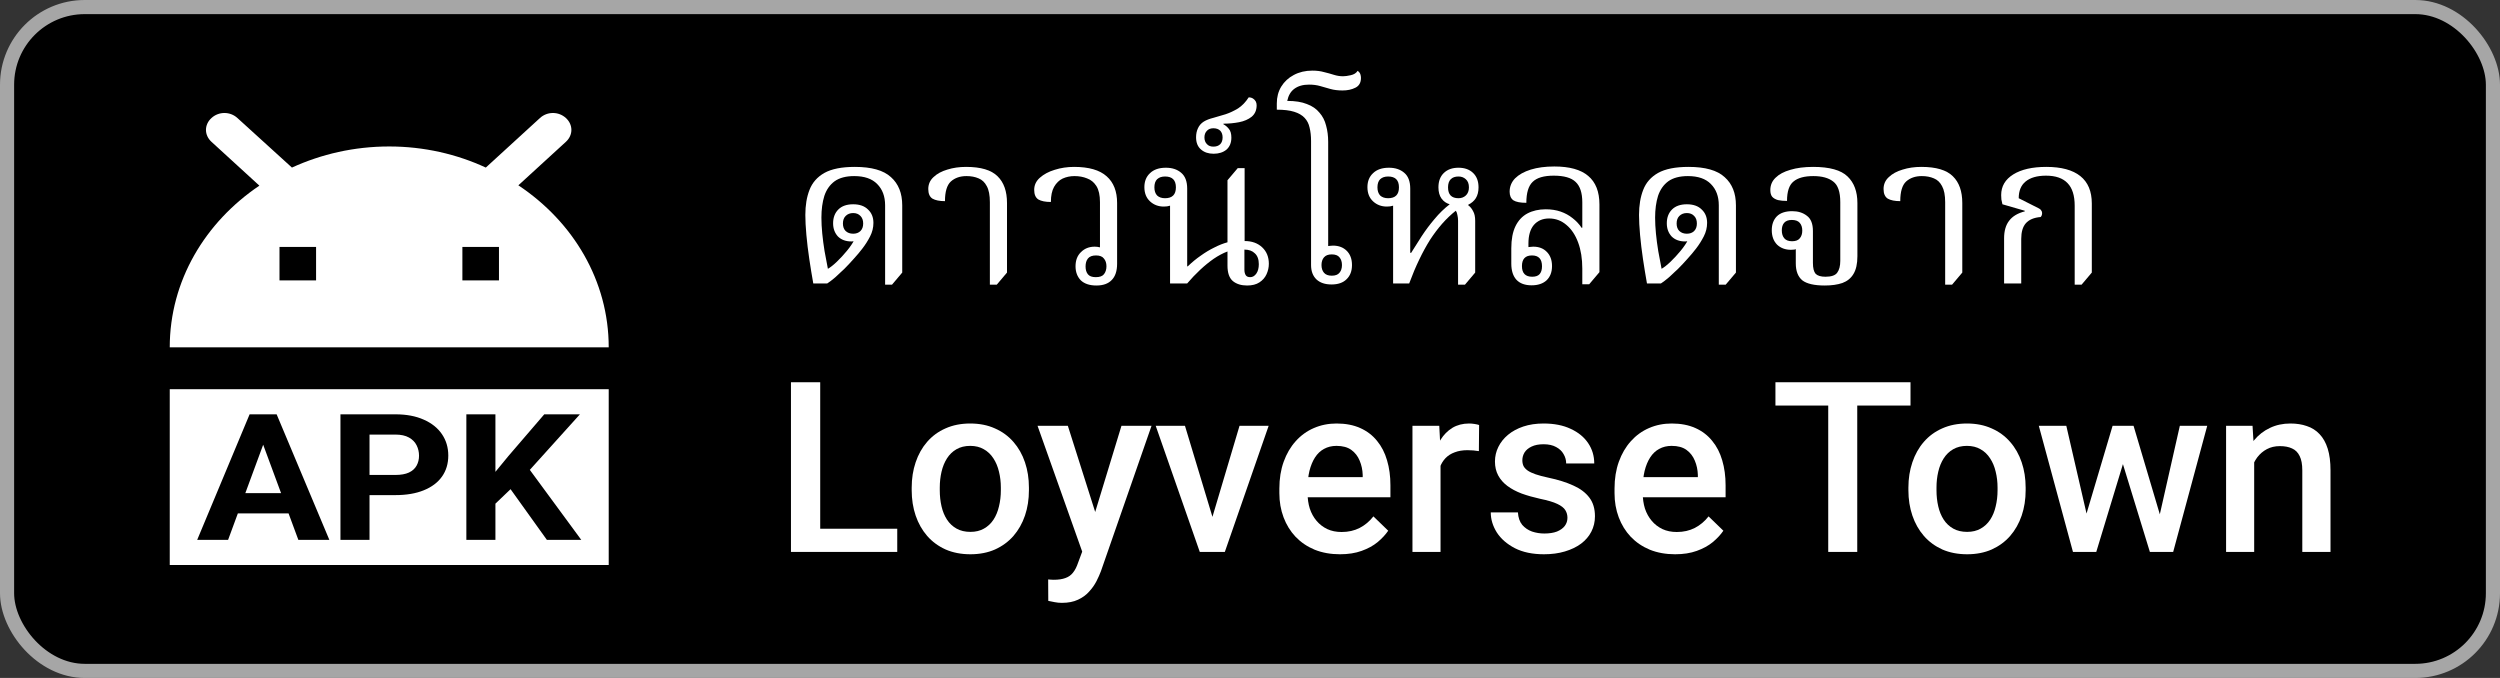
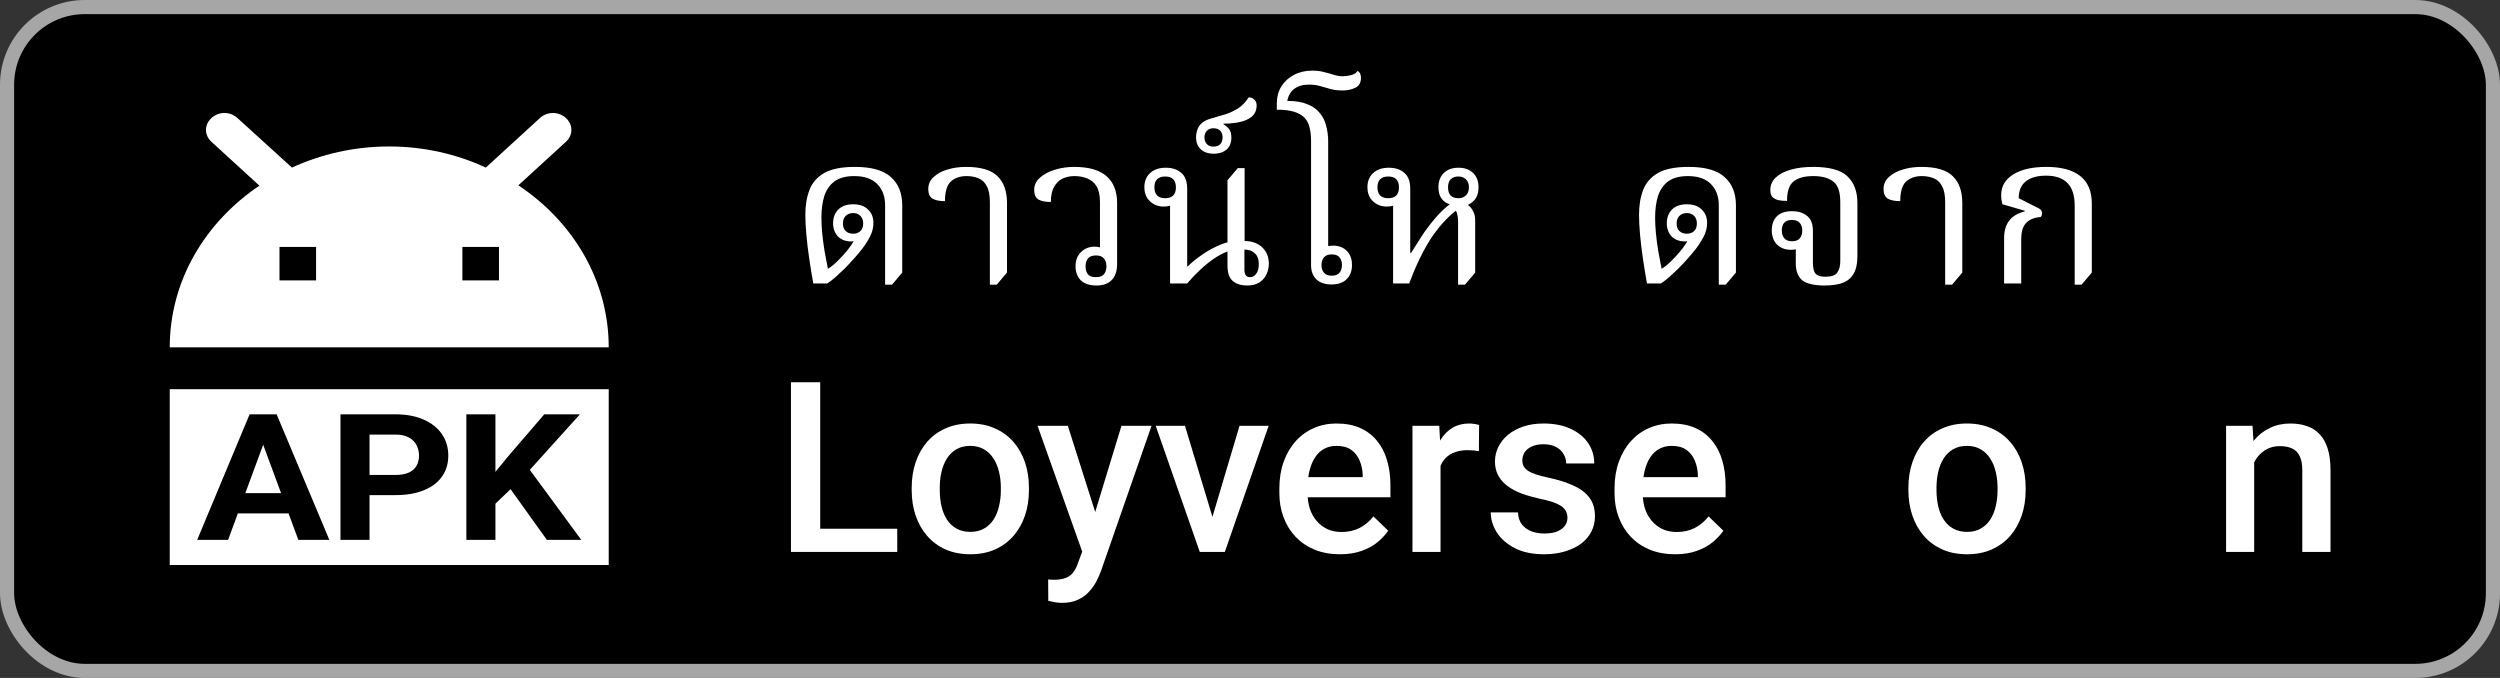
<svg xmlns="http://www.w3.org/2000/svg" width="177" height="48" viewBox="0 0 177 48" fill="none">
  <rect x="0" y="0" width="177" height="48" fill="#333333" stroke="none" />
  <rect x="0.5" y="0.5" width="176" height="47" rx="5.5" fill="black" stroke="#A6A6A6" />
  <path fill-rule="evenodd" clip-rule="evenodd" d="M43.097 27.556V40H12.018V27.556H43.097ZM36.7 13.12L40.067 10.039C40.584 9.564 40.584 8.83 40.067 8.356C39.549 7.881 38.746 7.881 38.228 8.356L34.395 11.864C32.349 10.916 30.018 10.37 27.558 10.37C25.071 10.37 22.741 10.916 20.669 11.864L16.81 8.356C16.292 7.881 15.489 7.881 14.971 8.356C14.453 8.83 14.453 9.564 14.971 10.039L18.364 13.144C14.531 15.727 12.018 19.876 12.018 24.593H43.097C43.097 19.876 40.584 15.704 36.7 13.12ZM22.378 19.852H19.788V17.482H22.378V19.852ZM35.327 19.852H32.737V17.482H35.327V19.852ZM19.586 29.334H19.065H18.18H17.672L13.961 38.223H16.149L16.84 36.348H20.43L21.123 38.223H23.318L19.586 29.334ZM19.9 34.914H17.369L18.633 31.486L19.9 34.914ZM27.993 35.054H26.162V38.223H24.104V29.334H27.993C28.775 29.334 29.445 29.46 30.003 29.712C30.566 29.96 30.996 30.304 31.293 30.744C31.59 31.184 31.739 31.686 31.739 32.252C31.739 32.826 31.59 33.322 31.293 33.742C30.996 34.161 30.566 34.484 30.003 34.712C29.445 34.94 28.775 35.054 27.993 35.054ZM26.162 30.768V33.626H27.993C28.387 33.626 28.707 33.569 28.954 33.455C29.201 33.337 29.381 33.174 29.495 32.966C29.61 32.759 29.667 32.525 29.667 32.264C29.667 32 29.61 31.753 29.495 31.525C29.381 31.297 29.201 31.114 28.954 30.976C28.707 30.838 28.387 30.768 27.993 30.768H26.162ZM35.076 33.406V29.334H33.018V38.223H35.076V35.659L36.148 34.634L38.719 38.223H41.154L37.511 33.267L41.058 29.334H38.534L35.989 32.295L35.076 33.406Z" fill="white" />
  <path d="M146.888 20.155V14.566C146.888 13.847 146.72 13.314 146.385 12.969C146.05 12.615 145.542 12.437 144.862 12.437C144.231 12.437 143.748 12.575 143.413 12.851C143.088 13.117 142.925 13.511 142.925 14.034L144.359 14.758C144.438 14.798 144.493 14.847 144.522 14.906C144.562 14.956 144.581 15.015 144.581 15.084C144.581 15.202 144.547 15.296 144.478 15.365C144.005 15.404 143.655 15.552 143.428 15.808C143.211 16.055 143.103 16.424 143.103 16.917V20.067H141.89V16.873C141.89 16.35 142.009 15.936 142.245 15.631C142.482 15.315 142.851 15.094 143.354 14.966V14.921L141.772 14.463C141.742 14.345 141.718 14.231 141.698 14.123C141.688 14.014 141.683 13.911 141.683 13.812C141.683 13.191 141.969 12.703 142.541 12.348C143.113 11.994 143.891 11.816 144.877 11.816C145.941 11.816 146.745 12.033 147.287 12.467C147.829 12.9 148.1 13.546 148.1 14.404V19.298L147.376 20.155H146.888Z" fill="white" />
  <path d="M137.718 20.155V14.315C137.718 13.822 137.644 13.443 137.496 13.176C137.358 12.91 137.166 12.728 136.92 12.629C136.673 12.521 136.387 12.467 136.062 12.467C135.609 12.467 135.239 12.595 134.953 12.851C134.677 13.107 134.539 13.571 134.539 14.241C134.155 14.241 133.859 14.182 133.652 14.063C133.455 13.935 133.356 13.709 133.356 13.383C133.356 13.048 133.479 12.767 133.726 12.541C133.972 12.304 134.298 12.127 134.702 12.008C135.106 11.88 135.549 11.816 136.032 11.816C137.077 11.816 137.821 12.038 138.265 12.482C138.709 12.915 138.93 13.546 138.93 14.374V19.298L138.206 20.155H137.718Z" fill="white" />
  <path d="M129.198 20.214C128.448 20.214 127.916 20.091 127.601 19.845C127.295 19.588 127.142 19.189 127.142 18.647V17.464L127.29 17.568C127.221 17.617 127.137 17.651 127.039 17.671C126.95 17.681 126.871 17.686 126.802 17.686C126.398 17.686 126.068 17.563 125.812 17.316C125.565 17.06 125.442 16.72 125.442 16.296C125.442 15.892 125.56 15.567 125.797 15.32C126.043 15.074 126.408 14.951 126.891 14.951C127.305 14.951 127.65 15.059 127.926 15.276C128.212 15.483 128.355 15.843 128.355 16.355V18.617C128.355 18.982 128.419 19.238 128.547 19.386C128.685 19.524 128.917 19.593 129.242 19.593C129.656 19.593 129.932 19.5 130.07 19.312C130.218 19.115 130.292 18.834 130.292 18.47V14.315C130.292 13.585 130.124 13.098 129.789 12.851C129.464 12.595 128.995 12.467 128.384 12.467C127.754 12.467 127.285 12.595 126.98 12.851C126.674 13.098 126.521 13.556 126.521 14.226C126.275 14.226 126.063 14.207 125.886 14.167C125.708 14.118 125.57 14.039 125.472 13.931C125.383 13.822 125.339 13.664 125.339 13.457C125.339 13.112 125.462 12.822 125.708 12.585C125.955 12.339 126.305 12.151 126.758 12.023C127.211 11.885 127.749 11.816 128.37 11.816C129.533 11.816 130.346 12.043 130.809 12.496C131.272 12.94 131.504 13.566 131.504 14.374V18.144C131.504 18.677 131.41 19.096 131.223 19.401C131.046 19.697 130.785 19.909 130.44 20.037C130.095 20.155 129.681 20.214 129.198 20.214ZM126.876 17.08C127.133 17.08 127.315 17.011 127.423 16.873C127.542 16.735 127.601 16.552 127.601 16.326C127.601 16.099 127.542 15.917 127.423 15.779C127.305 15.641 127.118 15.572 126.861 15.572C126.615 15.572 126.433 15.641 126.314 15.779C126.206 15.907 126.152 16.084 126.152 16.311C126.152 16.547 126.211 16.735 126.329 16.873C126.447 17.011 126.63 17.08 126.876 17.08Z" fill="white" />
  <path d="M121.691 20.155V14.537C121.691 13.906 121.504 13.403 121.129 13.028C120.765 12.654 120.223 12.467 119.503 12.467C118.922 12.467 118.458 12.59 118.113 12.836C117.778 13.083 117.537 13.428 117.389 13.871C117.251 14.315 117.182 14.828 117.182 15.409C117.182 15.754 117.201 16.129 117.241 16.533C117.28 16.937 117.335 17.351 117.404 17.775C117.482 18.199 117.561 18.617 117.64 19.032C117.827 18.923 118.039 18.756 118.276 18.529C118.522 18.292 118.759 18.036 118.986 17.76C119.222 17.474 119.405 17.203 119.533 16.947L119.651 17.035C119.592 17.055 119.533 17.07 119.474 17.08C119.414 17.09 119.36 17.095 119.311 17.095C118.907 17.095 118.586 16.976 118.35 16.74C118.123 16.493 118.01 16.183 118.01 15.808C118.01 15.404 118.133 15.079 118.379 14.832C118.626 14.586 118.976 14.463 119.429 14.463C119.883 14.463 120.233 14.586 120.479 14.832C120.735 15.069 120.863 15.384 120.863 15.779C120.863 16.114 120.785 16.434 120.627 16.74C120.469 17.045 120.292 17.326 120.095 17.582C119.907 17.829 119.7 18.075 119.474 18.322C119.257 18.568 119.035 18.805 118.808 19.032C118.581 19.248 118.365 19.45 118.158 19.638C117.951 19.815 117.763 19.958 117.596 20.067H116.605C116.507 19.515 116.413 18.943 116.324 18.351C116.235 17.75 116.166 17.178 116.117 16.636C116.068 16.084 116.043 15.611 116.043 15.217C116.043 14.537 116.142 13.945 116.339 13.443C116.536 12.93 116.886 12.531 117.389 12.245C117.901 11.959 118.621 11.816 119.547 11.816C120.73 11.816 121.583 12.058 122.105 12.541C122.638 13.014 122.904 13.679 122.904 14.537V19.298L122.179 20.155H121.691ZM119.429 16.547C119.646 16.547 119.819 16.483 119.947 16.355C120.075 16.227 120.139 16.05 120.139 15.823C120.139 15.596 120.075 15.419 119.947 15.291C119.819 15.153 119.646 15.084 119.429 15.084C119.212 15.084 119.035 15.153 118.897 15.291C118.769 15.419 118.705 15.596 118.705 15.823C118.705 16.05 118.769 16.227 118.897 16.355C119.035 16.483 119.212 16.547 119.429 16.547Z" fill="white" />
-   <path d="M108.435 20.2C107.971 20.2 107.616 20.071 107.37 19.815C107.124 19.549 107 19.165 107 18.662V17.582C107 16.942 107.099 16.419 107.296 16.015C107.493 15.611 107.774 15.31 108.139 15.113C108.513 14.916 108.947 14.818 109.44 14.818C109.824 14.818 110.174 14.872 110.49 14.98C110.805 15.089 111.086 15.241 111.332 15.439C111.589 15.636 111.806 15.867 111.983 16.134L112.027 16.119V14.33C112.027 13.659 111.87 13.176 111.554 12.881C111.249 12.585 110.731 12.437 110.002 12.437C109.302 12.437 108.804 12.585 108.508 12.881C108.213 13.166 108.065 13.659 108.065 14.359C107.641 14.359 107.335 14.3 107.148 14.182C106.971 14.054 106.882 13.852 106.882 13.576C106.882 13.211 107.01 12.896 107.266 12.629C107.533 12.363 107.902 12.156 108.375 12.008C108.848 11.861 109.405 11.787 110.046 11.787C111.121 11.787 111.919 12.008 112.441 12.452C112.974 12.896 113.24 13.571 113.24 14.477V19.268L112.515 20.126H112.027V19.017C112.027 18.317 111.929 17.701 111.732 17.169C111.535 16.636 111.259 16.222 110.904 15.927C110.549 15.621 110.14 15.468 109.676 15.468C109.223 15.468 108.863 15.621 108.597 15.927C108.341 16.232 108.213 16.671 108.213 17.242V17.494C108.252 17.484 108.301 17.479 108.361 17.479C108.42 17.469 108.484 17.464 108.553 17.464C108.957 17.464 109.277 17.587 109.514 17.834C109.76 18.08 109.883 18.415 109.883 18.839C109.883 19.263 109.755 19.598 109.499 19.845C109.243 20.081 108.888 20.2 108.435 20.2ZM108.479 19.593C108.715 19.593 108.888 19.534 108.996 19.416C109.115 19.288 109.174 19.101 109.174 18.854C109.174 18.341 108.937 18.085 108.464 18.085C107.991 18.085 107.754 18.337 107.754 18.839C107.754 19.342 107.996 19.593 108.479 19.593Z" fill="white" />
  <path d="M103.231 20.155V15.631C103.231 15.493 103.216 15.36 103.186 15.232C103.167 15.104 103.127 15 103.068 14.921C102.733 15.187 102.413 15.493 102.107 15.838C101.811 16.173 101.525 16.552 101.249 16.976C100.983 17.4 100.727 17.868 100.481 18.381C100.234 18.893 99.998 19.455 99.771 20.067H98.632V14.315L98.869 14.404C98.82 14.463 98.736 14.517 98.618 14.566C98.499 14.606 98.356 14.625 98.189 14.625C97.804 14.625 97.479 14.502 97.213 14.256C96.947 14.009 96.814 13.674 96.814 13.25C96.814 12.836 96.947 12.506 97.213 12.26C97.479 12.003 97.854 11.875 98.337 11.875C98.78 11.875 99.14 11.994 99.416 12.23C99.702 12.467 99.845 12.841 99.845 13.354V17.893L99.904 17.908C100.131 17.543 100.377 17.154 100.643 16.74C100.919 16.316 101.225 15.907 101.56 15.512C101.895 15.108 102.255 14.758 102.639 14.463C102.403 14.394 102.21 14.261 102.063 14.063C101.915 13.857 101.841 13.59 101.841 13.265C101.841 12.831 101.969 12.491 102.225 12.245C102.482 11.998 102.827 11.875 103.26 11.875C103.694 11.875 104.039 11.998 104.295 12.245C104.552 12.491 104.68 12.831 104.68 13.265C104.68 13.571 104.616 13.827 104.487 14.034C104.359 14.231 104.182 14.384 103.955 14.492V14.537C104.093 14.635 104.207 14.773 104.295 14.951C104.394 15.118 104.443 15.345 104.443 15.631V19.298L103.719 20.155H103.231ZM98.278 14.034C98.79 14.034 99.046 13.778 99.046 13.265C99.046 12.752 98.79 12.496 98.278 12.496C98.041 12.496 97.854 12.56 97.716 12.688C97.588 12.817 97.523 13.009 97.523 13.265C97.523 13.511 97.588 13.704 97.716 13.842C97.854 13.97 98.041 14.034 98.278 14.034ZM103.26 14.034C103.467 14.034 103.64 13.97 103.778 13.842C103.926 13.704 104 13.511 104 13.265C104 13.009 103.926 12.817 103.778 12.688C103.64 12.56 103.467 12.496 103.26 12.496C103.024 12.496 102.841 12.56 102.713 12.688C102.585 12.817 102.521 13.009 102.521 13.265C102.521 13.778 102.767 14.034 103.26 14.034Z" fill="white" />
  <path d="M94.272 20.14C93.818 20.14 93.463 20.022 93.207 19.785C92.951 19.539 92.823 19.199 92.823 18.765V9.983C92.823 9.628 92.788 9.312 92.719 9.036C92.66 8.76 92.542 8.529 92.364 8.342C92.187 8.154 91.941 8.011 91.625 7.913C91.31 7.814 90.901 7.765 90.398 7.765V7.321C90.398 6.878 90.501 6.483 90.708 6.138C90.925 5.784 91.221 5.508 91.596 5.311C91.98 5.104 92.419 5 92.911 5C93.227 5 93.503 5.035 93.739 5.104C93.986 5.163 94.218 5.227 94.434 5.296C94.651 5.365 94.868 5.399 95.085 5.399C95.233 5.399 95.415 5.375 95.632 5.325C95.859 5.276 96.021 5.173 96.12 5.015C96.219 5.084 96.282 5.163 96.312 5.251C96.342 5.34 96.356 5.429 96.356 5.517C96.356 5.853 96.223 6.084 95.957 6.212C95.701 6.341 95.4 6.405 95.055 6.405C94.73 6.405 94.444 6.37 94.198 6.301C93.951 6.232 93.71 6.163 93.473 6.094C93.237 6.025 92.971 5.991 92.675 5.991C92.251 5.991 91.906 6.089 91.64 6.286C91.384 6.474 91.216 6.759 91.137 7.144C91.699 7.144 92.162 7.218 92.527 7.366C92.902 7.504 93.197 7.706 93.414 7.972C93.641 8.228 93.799 8.534 93.887 8.889C93.986 9.243 94.035 9.628 94.035 10.042V17.42C94.065 17.41 94.109 17.405 94.168 17.405C94.237 17.395 94.306 17.39 94.375 17.39C94.779 17.39 95.105 17.514 95.351 17.76C95.597 18.006 95.721 18.341 95.721 18.765C95.721 19.189 95.593 19.524 95.336 19.771C95.09 20.017 94.735 20.14 94.272 20.14ZM94.287 19.519C94.543 19.519 94.725 19.45 94.834 19.312C94.952 19.174 95.011 18.992 95.011 18.765C95.011 18.539 94.952 18.356 94.834 18.218C94.725 18.08 94.543 18.011 94.287 18.011C94.04 18.011 93.858 18.08 93.739 18.218C93.621 18.356 93.562 18.539 93.562 18.765C93.562 18.992 93.621 19.174 93.739 19.312C93.858 19.45 94.04 19.519 94.287 19.519Z" fill="white" />
  <path d="M85.924 10.885C85.559 10.885 85.264 10.786 85.037 10.589C84.8 10.392 84.682 10.101 84.682 9.717C84.682 9.48 84.727 9.268 84.815 9.081C84.904 8.884 85.042 8.726 85.229 8.608C85.407 8.499 85.633 8.411 85.909 8.342C86.176 8.263 86.461 8.179 86.767 8.09C87.063 7.992 87.358 7.854 87.654 7.676C87.94 7.489 88.191 7.228 88.408 6.893C88.526 6.893 88.63 6.922 88.719 6.981C88.797 7.031 88.862 7.1 88.911 7.188C88.95 7.267 88.97 7.356 88.97 7.454C88.97 7.799 88.852 8.07 88.615 8.268C88.379 8.455 88.083 8.583 87.728 8.652C87.363 8.721 86.994 8.756 86.619 8.756V8.8C86.757 8.869 86.885 8.977 87.004 9.125C87.122 9.263 87.181 9.47 87.181 9.746C87.181 10.101 87.068 10.382 86.841 10.589C86.604 10.786 86.299 10.885 85.924 10.885ZM85.909 10.382C86.116 10.382 86.279 10.323 86.397 10.204C86.506 10.086 86.56 9.929 86.56 9.731C86.56 9.534 86.506 9.377 86.397 9.258C86.279 9.14 86.116 9.081 85.909 9.081C85.712 9.081 85.559 9.14 85.451 9.258C85.333 9.377 85.274 9.534 85.274 9.731C85.274 9.929 85.333 10.086 85.451 10.204C85.559 10.323 85.712 10.382 85.909 10.382Z" fill="white" />
  <path d="M82.84 20.067V14.315L83.077 14.404C83.028 14.463 82.944 14.517 82.825 14.566C82.707 14.606 82.564 14.625 82.397 14.625C82.012 14.625 81.687 14.502 81.421 14.256C81.155 14.009 81.022 13.674 81.022 13.25C81.022 12.836 81.155 12.506 81.421 12.26C81.687 12.003 82.061 11.875 82.544 11.875C82.988 11.875 83.348 11.994 83.624 12.23C83.91 12.467 84.053 12.841 84.053 13.354V18.854H84.097C84.393 18.568 84.698 18.317 85.014 18.1C85.329 17.873 85.649 17.681 85.975 17.523C86.3 17.356 86.611 17.233 86.906 17.154V12.762L87.631 11.905H88.119V17.065C88.631 17.065 89.045 17.213 89.361 17.509C89.676 17.804 89.834 18.194 89.834 18.677C89.834 18.933 89.779 19.179 89.671 19.416C89.563 19.652 89.395 19.845 89.168 19.992C88.942 20.14 88.651 20.214 88.296 20.214C87.882 20.214 87.547 20.111 87.291 19.904C87.034 19.687 86.906 19.322 86.906 18.81V17.804C86.591 17.923 86.266 18.095 85.93 18.322C85.605 18.549 85.285 18.81 84.969 19.105C84.654 19.401 84.348 19.721 84.053 20.067H82.84ZM82.485 14.034C82.998 14.034 83.254 13.778 83.254 13.265C83.254 12.752 82.998 12.496 82.485 12.496C82.249 12.496 82.061 12.56 81.924 12.688C81.795 12.817 81.731 13.009 81.731 13.265C81.731 13.511 81.795 13.704 81.924 13.842C82.061 13.97 82.249 14.034 82.485 14.034ZM88.518 19.623C88.685 19.623 88.828 19.539 88.947 19.372C89.065 19.204 89.124 18.982 89.124 18.706C89.124 18.361 89.03 18.105 88.843 17.937C88.666 17.76 88.419 17.671 88.104 17.671V19.091C88.104 19.248 88.133 19.377 88.193 19.475C88.252 19.574 88.36 19.623 88.518 19.623Z" fill="white" />
  <path d="M77.627 20.214C77.144 20.214 76.774 20.091 76.518 19.845C76.272 19.588 76.148 19.258 76.148 18.854C76.148 18.43 76.276 18.095 76.533 17.849C76.789 17.592 77.114 17.464 77.508 17.464C77.627 17.464 77.745 17.479 77.863 17.509C77.992 17.538 78.09 17.582 78.159 17.642L77.878 17.76V14.315C77.878 13.822 77.794 13.443 77.627 13.176C77.459 12.91 77.237 12.728 76.961 12.629C76.695 12.521 76.4 12.467 76.074 12.467C75.769 12.467 75.488 12.526 75.231 12.644C74.985 12.762 74.783 12.96 74.625 13.236C74.478 13.502 74.403 13.857 74.403 14.3C74.019 14.3 73.723 14.241 73.516 14.123C73.319 13.995 73.221 13.768 73.221 13.443C73.221 13.107 73.354 12.822 73.62 12.585C73.896 12.339 74.246 12.151 74.67 12.023C75.103 11.885 75.562 11.816 76.045 11.816C77.09 11.816 77.858 12.038 78.351 12.482C78.844 12.915 79.091 13.546 79.091 14.374V18.677C79.091 19.189 78.962 19.574 78.706 19.83C78.46 20.086 78.1 20.214 77.627 20.214ZM77.582 19.623C77.858 19.623 78.051 19.554 78.159 19.416C78.277 19.268 78.337 19.081 78.337 18.854C78.337 18.627 78.277 18.445 78.159 18.307C78.051 18.159 77.863 18.085 77.597 18.085C77.331 18.085 77.139 18.159 77.021 18.307C76.912 18.445 76.858 18.632 76.858 18.869C76.858 19.096 76.912 19.278 77.021 19.416C77.129 19.554 77.316 19.623 77.582 19.623Z" fill="white" />
  <path d="M70.083 20.155V14.315C70.083 13.822 70.01 13.443 69.862 13.176C69.724 12.91 69.531 12.728 69.285 12.629C69.038 12.521 68.753 12.467 68.427 12.467C67.974 12.467 67.604 12.595 67.319 12.851C67.043 13.107 66.904 13.571 66.904 14.241C66.52 14.241 66.224 14.182 66.017 14.063C65.82 13.935 65.722 13.709 65.722 13.383C65.722 13.048 65.845 12.767 66.091 12.541C66.338 12.304 66.663 12.127 67.067 12.008C67.471 11.88 67.915 11.816 68.398 11.816C69.443 11.816 70.187 12.038 70.63 12.482C71.074 12.915 71.296 13.546 71.296 14.374V19.298L70.571 20.155H70.083Z" fill="white" />
  <path d="M62.666 20.155V14.537C62.666 13.906 62.479 13.403 62.104 13.028C61.739 12.654 61.197 12.467 60.478 12.467C59.896 12.467 59.433 12.59 59.088 12.836C58.753 13.083 58.511 13.428 58.363 13.871C58.225 14.315 58.156 14.828 58.156 15.409C58.156 15.754 58.176 16.129 58.215 16.533C58.255 16.937 58.309 17.351 58.378 17.775C58.457 18.199 58.536 18.617 58.615 19.032C58.802 18.923 59.014 18.756 59.25 18.529C59.497 18.292 59.733 18.036 59.96 17.76C60.197 17.474 60.379 17.203 60.507 16.947L60.626 17.035C60.566 17.055 60.507 17.07 60.448 17.08C60.389 17.09 60.335 17.095 60.285 17.095C59.881 17.095 59.561 16.976 59.324 16.74C59.098 16.493 58.984 16.183 58.984 15.808C58.984 15.404 59.108 15.079 59.354 14.832C59.6 14.586 59.95 14.463 60.404 14.463C60.857 14.463 61.207 14.586 61.453 14.832C61.71 15.069 61.838 15.384 61.838 15.779C61.838 16.114 61.759 16.434 61.601 16.74C61.444 17.045 61.266 17.326 61.069 17.582C60.882 17.829 60.675 18.075 60.448 18.322C60.231 18.568 60.009 18.805 59.783 19.032C59.556 19.248 59.339 19.45 59.132 19.638C58.925 19.815 58.738 19.958 58.57 20.067H57.58C57.481 19.515 57.388 18.943 57.299 18.351C57.21 17.75 57.141 17.178 57.092 16.636C57.042 16.084 57.018 15.611 57.018 15.217C57.018 14.537 57.116 13.945 57.313 13.443C57.511 12.93 57.861 12.531 58.363 12.245C58.876 11.959 59.595 11.816 60.522 11.816C61.705 11.816 62.557 12.058 63.08 12.541C63.612 13.014 63.878 13.679 63.878 14.537V19.298L63.154 20.155H62.666ZM60.404 16.547C60.621 16.547 60.793 16.483 60.921 16.355C61.049 16.227 61.113 16.05 61.113 15.823C61.113 15.596 61.049 15.419 60.921 15.291C60.793 15.153 60.621 15.084 60.404 15.084C60.187 15.084 60.009 15.153 59.871 15.291C59.743 15.419 59.679 15.596 59.679 15.823C59.679 16.05 59.743 16.227 59.871 16.355C60.009 16.483 60.187 16.547 60.404 16.547Z" fill="white" />
  <path d="M159.596 32.055V39.076H157.607V30.149H159.48L159.596 32.055ZM159.241 34.283L158.597 34.274C158.603 33.642 158.691 33.062 158.861 32.533C159.037 32.005 159.279 31.552 159.587 31.172C159.901 30.793 160.275 30.501 160.71 30.297C161.144 30.088 161.628 29.984 162.162 29.984C162.591 29.984 162.979 30.044 163.325 30.166C163.677 30.281 163.977 30.471 164.224 30.735C164.477 30.999 164.67 31.343 164.802 31.766C164.934 32.184 165 32.699 165 33.309V39.076H163.003V33.301C163.003 32.872 162.94 32.533 162.814 32.286C162.693 32.033 162.514 31.854 162.277 31.75C162.046 31.64 161.757 31.585 161.411 31.585C161.07 31.585 160.765 31.656 160.495 31.799C160.226 31.942 159.997 32.138 159.81 32.385C159.629 32.633 159.488 32.919 159.389 33.243C159.29 33.568 159.241 33.914 159.241 34.283Z" fill="white" />
-   <path d="M147.508 37.096L149.571 30.149H150.842L150.495 32.228L148.416 39.076H147.277L147.508 37.096ZM146.295 30.149L147.904 37.129L148.036 39.076H146.766L144.348 30.149H146.295ZM152.772 37.047L154.332 30.149H156.271L153.861 39.076H152.591L152.772 37.047ZM151.056 30.149L153.094 37.014L153.35 39.076H152.211L150.107 32.22L149.761 30.149H151.056Z" fill="white" />
  <path d="M135.115 34.712V34.522C135.115 33.878 135.209 33.282 135.396 32.731C135.583 32.176 135.852 31.695 136.205 31.288C136.562 30.875 136.997 30.556 137.508 30.331C138.025 30.099 138.608 29.984 139.257 29.984C139.912 29.984 140.495 30.099 141.007 30.331C141.524 30.556 141.961 30.875 142.318 31.288C142.676 31.695 142.948 32.176 143.135 32.731C143.322 33.282 143.416 33.878 143.416 34.522V34.712C143.416 35.355 143.322 35.952 143.135 36.502C142.948 37.052 142.676 37.533 142.318 37.946C141.961 38.353 141.526 38.672 141.015 38.903C140.503 39.129 139.923 39.242 139.274 39.242C138.619 39.242 138.033 39.129 137.516 38.903C137.005 38.672 136.57 38.353 136.213 37.946C135.855 37.533 135.583 37.052 135.396 36.502C135.209 35.952 135.115 35.355 135.115 34.712ZM137.104 34.522V34.712C137.104 35.113 137.145 35.493 137.228 35.85C137.31 36.208 137.439 36.521 137.615 36.791C137.791 37.06 138.017 37.272 138.292 37.426C138.567 37.58 138.894 37.657 139.274 37.657C139.642 37.657 139.961 37.58 140.231 37.426C140.506 37.272 140.732 37.06 140.908 36.791C141.084 36.521 141.213 36.208 141.295 35.85C141.383 35.493 141.427 35.113 141.427 34.712V34.522C141.427 34.126 141.383 33.752 141.295 33.4C141.213 33.042 141.081 32.726 140.899 32.451C140.723 32.176 140.498 31.961 140.223 31.807C139.953 31.648 139.631 31.568 139.257 31.568C138.883 31.568 138.559 31.648 138.284 31.807C138.014 31.961 137.791 32.176 137.615 32.451C137.439 32.726 137.31 33.042 137.228 33.4C137.145 33.752 137.104 34.126 137.104 34.522Z" fill="white" />
-   <path d="M131.493 27.063V39.076H129.439V27.063H131.493ZM135.264 27.063V28.713H125.701V27.063H135.264Z" fill="white" />
  <path d="M118.599 39.242C117.939 39.242 117.342 39.134 116.809 38.92C116.281 38.7 115.83 38.394 115.456 38.004C115.087 37.613 114.804 37.154 114.606 36.626C114.408 36.098 114.309 35.529 114.309 34.918V34.588C114.309 33.889 114.411 33.257 114.614 32.69C114.818 32.124 115.101 31.64 115.464 31.238C115.827 30.831 116.256 30.52 116.751 30.306C117.246 30.091 117.782 29.984 118.36 29.984C118.998 29.984 119.556 30.091 120.035 30.306C120.513 30.52 120.909 30.823 121.223 31.213C121.542 31.598 121.779 32.058 121.933 32.591C122.092 33.125 122.172 33.713 122.172 34.357V35.207H115.274V33.779H120.208V33.623C120.197 33.265 120.126 32.929 119.994 32.616C119.867 32.303 119.672 32.05 119.408 31.857C119.144 31.664 118.792 31.568 118.352 31.568C118.022 31.568 117.727 31.64 117.469 31.783C117.216 31.92 117.004 32.121 116.834 32.385C116.663 32.649 116.531 32.968 116.438 33.342C116.35 33.711 116.306 34.126 116.306 34.588V34.918C116.306 35.309 116.358 35.672 116.462 36.007C116.572 36.337 116.732 36.626 116.941 36.873C117.15 37.121 117.403 37.316 117.7 37.459C117.997 37.597 118.335 37.666 118.715 37.666C119.193 37.666 119.62 37.569 119.994 37.377C120.368 37.184 120.692 36.912 120.967 36.56L122.015 37.575C121.823 37.855 121.572 38.125 121.264 38.383C120.956 38.636 120.579 38.843 120.134 39.002C119.694 39.162 119.182 39.242 118.599 39.242Z" fill="white" />
  <path d="M110.975 36.659C110.975 36.461 110.926 36.282 110.827 36.123C110.728 35.958 110.538 35.809 110.258 35.677C109.983 35.545 109.576 35.424 109.036 35.314C108.563 35.209 108.129 35.086 107.733 34.943C107.342 34.794 107.007 34.615 106.726 34.407C106.446 34.197 106.228 33.95 106.074 33.664C105.92 33.378 105.843 33.048 105.843 32.674C105.843 32.311 105.923 31.967 106.083 31.642C106.242 31.318 106.47 31.032 106.768 30.784C107.065 30.537 107.425 30.341 107.848 30.198C108.277 30.055 108.756 29.984 109.284 29.984C110.032 29.984 110.673 30.11 111.206 30.363C111.746 30.611 112.158 30.949 112.444 31.378C112.73 31.802 112.873 32.281 112.873 32.814H110.885C110.885 32.578 110.824 32.358 110.703 32.154C110.588 31.945 110.412 31.777 110.175 31.651C109.939 31.519 109.642 31.453 109.284 31.453C108.943 31.453 108.66 31.508 108.434 31.618C108.214 31.722 108.049 31.86 107.939 32.03C107.835 32.201 107.782 32.388 107.782 32.591C107.782 32.74 107.81 32.874 107.865 32.996C107.925 33.111 108.024 33.218 108.162 33.317C108.299 33.411 108.486 33.499 108.723 33.581C108.965 33.664 109.268 33.744 109.631 33.821C110.313 33.964 110.898 34.148 111.388 34.373C111.883 34.593 112.263 34.88 112.527 35.231C112.791 35.578 112.923 36.018 112.923 36.552C112.923 36.948 112.837 37.311 112.667 37.641C112.502 37.965 112.26 38.249 111.941 38.491C111.622 38.727 111.239 38.911 110.794 39.043C110.354 39.175 109.859 39.242 109.309 39.242C108.5 39.242 107.815 39.098 107.254 38.812C106.693 38.521 106.267 38.15 105.975 37.699C105.689 37.242 105.546 36.769 105.546 36.279H107.469C107.491 36.648 107.593 36.942 107.774 37.162C107.961 37.377 108.192 37.533 108.467 37.633C108.748 37.726 109.036 37.773 109.334 37.773C109.691 37.773 109.991 37.726 110.233 37.633C110.475 37.533 110.659 37.401 110.786 37.236C110.912 37.066 110.975 36.873 110.975 36.659Z" fill="white" />
  <path d="M101.99 31.849V39.076H100.002V30.149H101.9L101.99 31.849ZM104.721 30.091L104.705 31.939C104.584 31.917 104.452 31.901 104.309 31.89C104.171 31.879 104.034 31.873 103.896 31.873C103.555 31.873 103.255 31.923 102.997 32.022C102.738 32.115 102.521 32.253 102.345 32.434C102.175 32.611 102.043 32.825 101.949 33.078C101.856 33.331 101.801 33.614 101.784 33.928L101.33 33.961C101.33 33.4 101.385 32.88 101.495 32.401C101.605 31.923 101.77 31.502 101.99 31.139C102.216 30.776 102.496 30.493 102.832 30.289C103.173 30.086 103.566 29.984 104.012 29.984C104.133 29.984 104.262 29.995 104.4 30.017C104.543 30.039 104.65 30.064 104.721 30.091Z" fill="white" />
  <path d="M94.87 39.242C94.21 39.242 93.613 39.134 93.079 38.92C92.551 38.7 92.1 38.394 91.726 38.004C91.358 37.613 91.074 37.154 90.876 36.626C90.678 36.098 90.579 35.529 90.579 34.918V34.588C90.579 33.889 90.681 33.257 90.885 32.69C91.088 32.124 91.371 31.64 91.734 31.238C92.097 30.831 92.526 30.52 93.022 30.306C93.517 30.091 94.053 29.984 94.63 29.984C95.269 29.984 95.827 30.091 96.305 30.306C96.784 30.52 97.18 30.823 97.494 31.213C97.813 31.598 98.049 32.058 98.203 32.591C98.363 33.125 98.442 33.713 98.442 34.357V35.207H91.545V33.779H96.479V33.623C96.468 33.265 96.396 32.929 96.264 32.616C96.138 32.303 95.942 32.05 95.678 31.857C95.414 31.664 95.062 31.568 94.622 31.568C94.292 31.568 93.998 31.64 93.739 31.783C93.486 31.92 93.275 32.121 93.104 32.385C92.934 32.649 92.802 32.968 92.708 33.342C92.62 33.711 92.576 34.126 92.576 34.588V34.918C92.576 35.309 92.628 35.672 92.733 36.007C92.843 36.337 93.002 36.626 93.211 36.873C93.42 37.121 93.673 37.316 93.97 37.459C94.267 37.597 94.606 37.666 94.985 37.666C95.464 37.666 95.89 37.569 96.264 37.377C96.638 37.184 96.963 36.912 97.238 36.56L98.286 37.575C98.093 37.855 97.843 38.125 97.535 38.383C97.227 38.636 96.85 38.843 96.404 39.002C95.964 39.162 95.453 39.242 94.87 39.242Z" fill="white" />
-   <path d="M85.571 37.501L87.758 30.149H89.82L86.718 39.076H85.431L85.571 37.501ZM83.896 30.149L86.124 37.533L86.231 39.076H84.944L81.825 30.149H83.896Z" fill="white" />
+   <path d="M85.571 37.501L87.758 30.149H89.82L86.718 39.076H85.431L85.571 37.501ZM83.896 30.149L86.124 37.533L86.231 39.076H84.944L81.825 30.149H83.896" fill="white" />
  <path d="M76.974 38.103L79.399 30.149H81.528L77.947 40.438C77.865 40.658 77.757 40.897 77.626 41.156C77.493 41.414 77.32 41.659 77.106 41.89C76.897 42.127 76.635 42.316 76.322 42.459C76.008 42.608 75.629 42.682 75.183 42.682C75.007 42.682 74.837 42.666 74.672 42.633C74.512 42.605 74.361 42.575 74.218 42.542L74.21 41.024C74.265 41.029 74.331 41.035 74.408 41.04C74.49 41.046 74.556 41.048 74.606 41.048C74.936 41.048 75.211 41.007 75.431 40.925C75.651 40.848 75.83 40.721 75.967 40.545C76.11 40.369 76.231 40.133 76.33 39.836L76.974 38.103ZM75.604 30.149L77.725 36.832L78.079 38.928L76.701 39.283L73.459 30.149H75.604Z" fill="white" />
  <path d="M64.548 34.712V34.522C64.548 33.878 64.641 33.282 64.828 32.731C65.015 32.176 65.285 31.695 65.637 31.288C65.995 30.875 66.429 30.556 66.941 30.331C67.458 30.099 68.041 29.984 68.69 29.984C69.344 29.984 69.927 30.099 70.439 30.331C70.956 30.556 71.393 30.875 71.751 31.288C72.108 31.695 72.381 32.176 72.568 32.731C72.755 33.282 72.848 33.878 72.848 34.522V34.712C72.848 35.355 72.755 35.952 72.568 36.502C72.381 37.052 72.108 37.533 71.751 37.946C71.393 38.353 70.959 38.672 70.447 38.903C69.936 39.129 69.355 39.242 68.706 39.242C68.052 39.242 67.466 39.129 66.949 38.903C66.437 38.672 66.003 38.353 65.645 37.946C65.288 37.533 65.015 37.052 64.828 36.502C64.641 35.952 64.548 35.355 64.548 34.712ZM66.536 34.522V34.712C66.536 35.113 66.578 35.493 66.66 35.85C66.743 36.208 66.872 36.521 67.048 36.791C67.224 37.06 67.449 37.272 67.725 37.426C67.999 37.58 68.327 37.657 68.706 37.657C69.075 37.657 69.394 37.58 69.663 37.426C69.938 37.272 70.164 37.06 70.34 36.791C70.516 36.521 70.645 36.208 70.728 35.85C70.816 35.493 70.86 35.113 70.86 34.712V34.522C70.86 34.126 70.816 33.752 70.728 33.4C70.645 33.042 70.513 32.726 70.332 32.451C70.156 32.176 69.93 31.961 69.655 31.807C69.386 31.648 69.064 31.568 68.69 31.568C68.316 31.568 67.991 31.648 67.716 31.807C67.447 31.961 67.224 32.176 67.048 32.451C66.872 32.726 66.743 33.042 66.66 33.4C66.578 33.752 66.536 34.126 66.536 34.522Z" fill="white" />
  <path d="M63.525 37.434V39.076H57.493V37.434H63.525ZM58.071 27.063V39.076H56V27.063H58.071Z" fill="white" />
</svg>